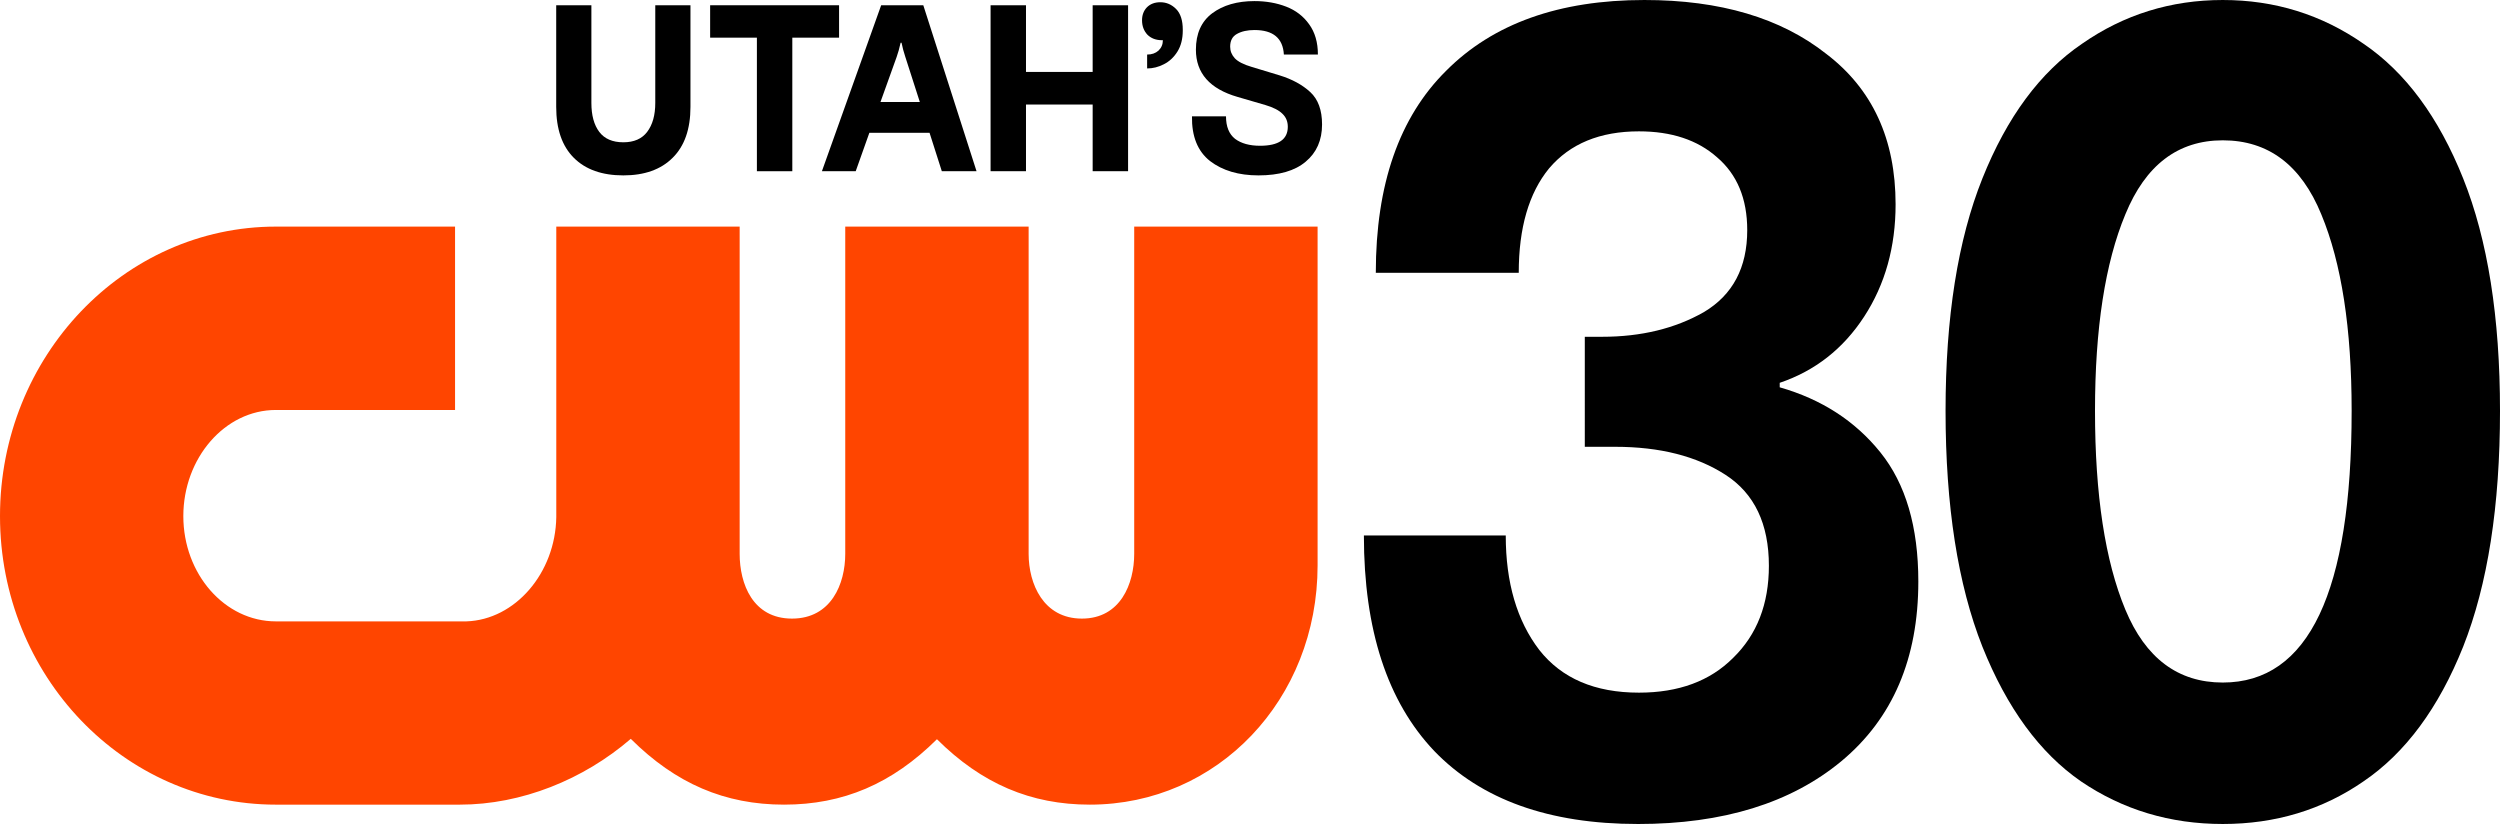
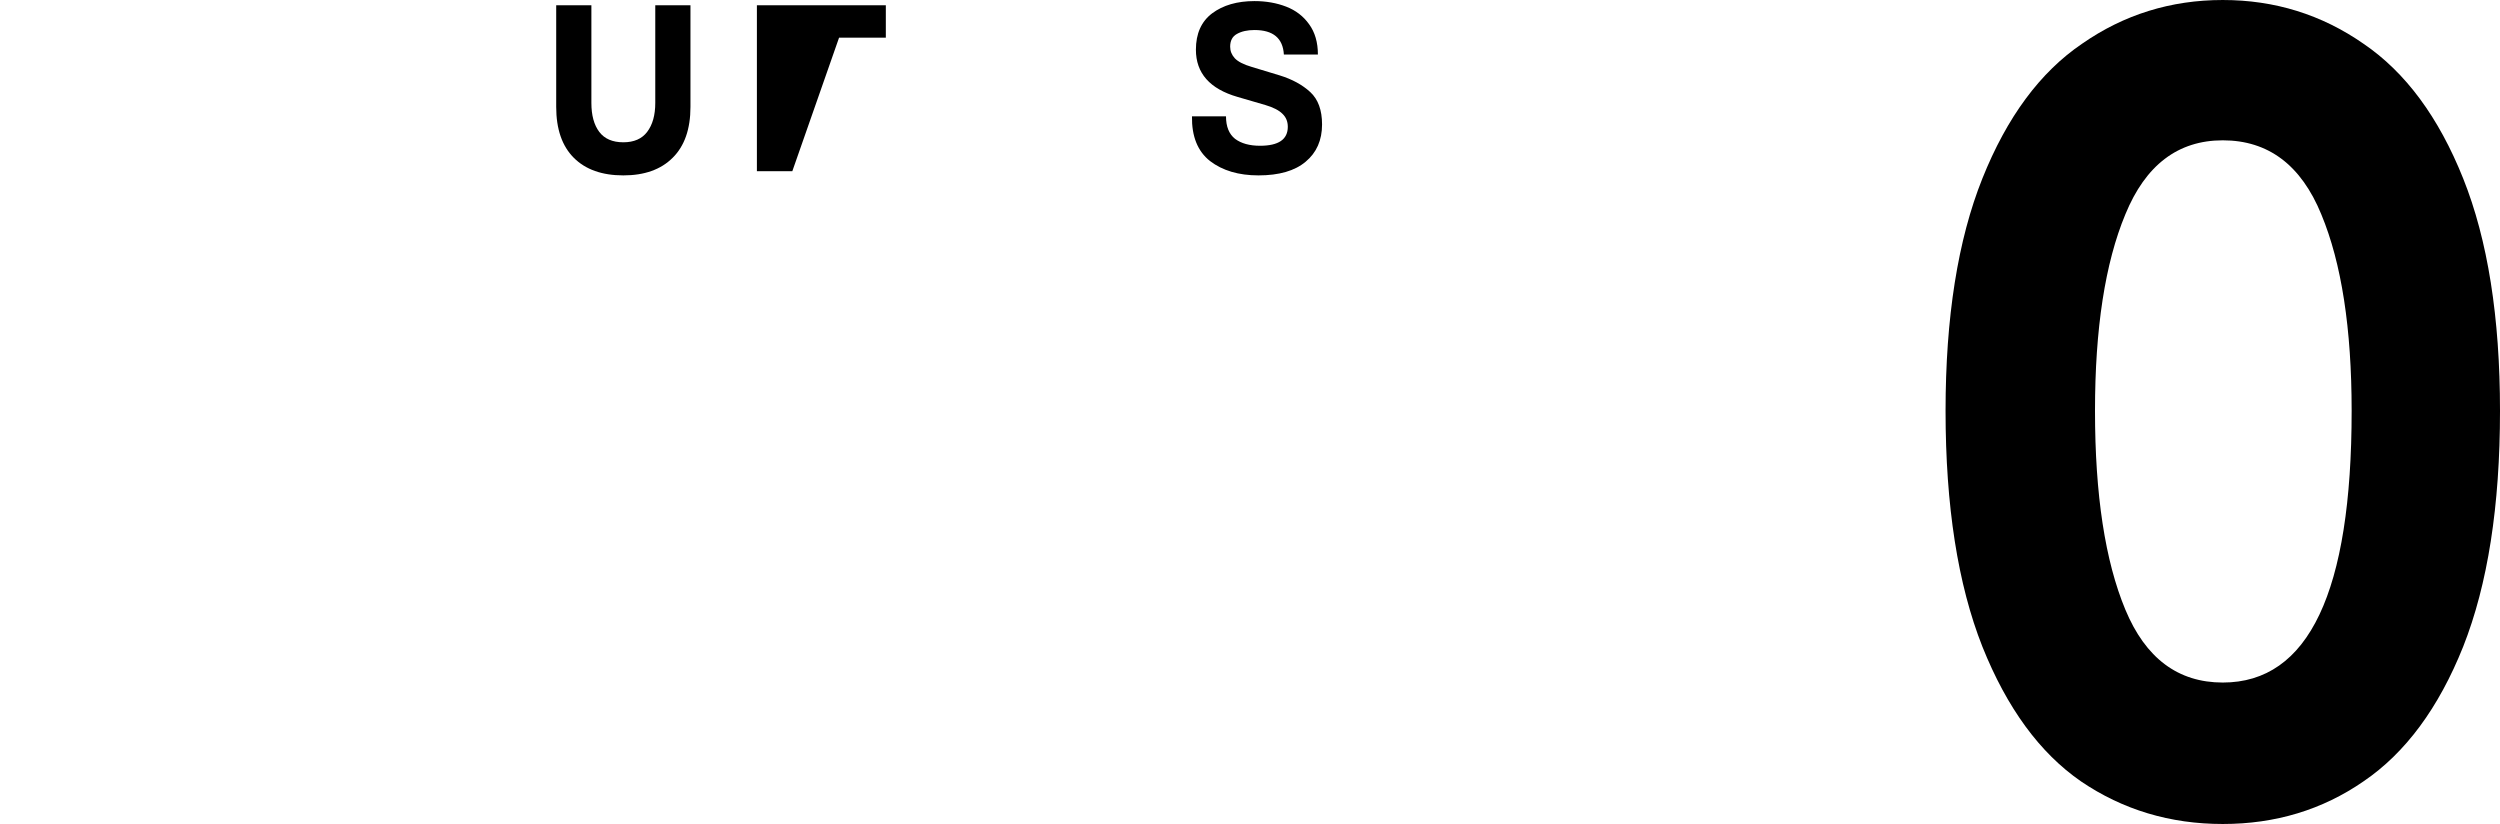
<svg xmlns="http://www.w3.org/2000/svg" id="CW_Logo" viewBox="0 0 1897.407 625.379" version="1.1" xml:space="preserve" width="1897.407" height="625.379">
  <defs id="defs1">
    <style id="style1">.cls-1{fill:#000C0D;}</style>
  </defs>
-   <path class="cls-1" d="m 860.82,171.983 v 248.37 c 0,22.67 -10.4,49.14 -39.7,49.14 -29.3,0 -40.43,-26.47 -40.43,-49.14 v -248.37 H 641.51 v 248.37 c 0,22.67 -10.58,49.14 -40.41,49.14 -29.83,0 -39.73,-26.47 -39.73,-49.14 v -248.37 H 422.2 v 220.5 c -0.66,42.45 -31.23,77.89 -68.2,79.12 H 209.37 c -38.73,-0.01 -70.23,-35.84 -70.23,-79.89 0,-44.05 31.51,-80.56 70.23,-80.56 h 136 v -139.17 h -136 c -115.44,0 -209.37,98.57 -209.37,219.72 0,121.15 93.93,218.99 209.37,218.99 H 349 c 46.75,0 93.83,-18.97 129.74,-49.94 34.15,34 71.45,49.94 116.31,49.94 44.86,0 82.02,-15.85 116.05,-49.65 34.02,33.8 71.26,49.65 116.04,49.65 96.93,0 172.86,-79.76 172.86,-181.59 v -257.12 z" id="path1" style="fill:#ff4500;fill-opacity:1" />
  <g id="g12" style="fill:#000000;fill-opacity:1" transform="translate(0,171.983)">
    <path style="font-weight:bold;font-size:170.667px;line-height:0.9;font-family:'F37 Bolton';-inkscape-font-specification:'F37 Bolton Bold';text-align:end;letter-spacing:-5px;text-anchor:end;fill:#000000;fill-opacity:1;fill-rule:evenodd;stroke-width:121.826;paint-order:markers stroke fill" d="m 1687.008,453.397 q -59.997,0 -107.665,-32.377 -46.847,-32.377 -74.79,-102.242 -27.944,-70.717 -27.944,-178.923 0,-106.502 27.944,-176.367 27.944,-69.865 75.612,-102.242 47.669,-33.229 106.844,-33.229 59.175,0 106.844,33.229 47.669,32.377 75.612,102.242 27.944,69.865 27.944,176.367 0,108.206 -27.944,178.923 -27.943,69.865 -75.612,102.242 -46.847,32.377 -106.844,32.377 z m 0,-107.354 q 97.803,0 97.803,-206.188 0,-93.722 -23.012,-149.103 -23.012,-56.233 -74.79,-56.233 -50.956,0 -73.969,56.233 -23.012,55.381 -23.012,149.103 0,95.426 23.012,150.807 23.012,55.381 73.969,55.381 z" id="path11" />
-     <path style="font-weight:bold;font-size:170.667px;line-height:0.9;font-family:'F37 Bolton';-inkscape-font-specification:'F37 Bolton Bold';text-align:end;letter-spacing:-5px;text-anchor:end;fill:#000000;fill-opacity:1;fill-rule:evenodd;stroke-width:121.826;paint-order:markers stroke fill" d="m 1243.075,453.397 q -101.09,0 -154.512,-55.381 -53.422,-56.233 -53.422,-163.587 h 107.665 q 0,53.677 25.478,86.906 25.478,32.377 75.612,32.377 45.203,0 71.503,-26.412 27.122,-26.413 27.122,-69.865 0,-47.713 -32.875,-69.013 -32.874,-21.3 -83.831,-21.3 h -23.012 V 83.622 h 13.15 q 44.381,0 77.256,-18.744 32.875,-19.596 32.875,-62.197 0,-35.785 -23.013,-55.381 -22.19,-19.596 -59.175,-19.596 -44.381,0 -68.215,28.117 -23.013,28.117 -23.013,79.237 h -108.487 q 0,-100.538 53.422,-153.363 53.421,-53.677 150.402,-53.677 86.297,0 138.075,40.897 52.6,40.045 52.6,114.17 0,48.565 -23.835,85.202 -23.834,36.637 -64.106,50.269 v 3.408 q 47.669,13.632 76.434,49.417 28.766,35.785 28.766,97.982 0,87.758 -58.353,136.322 -57.531,47.713 -154.512,47.713 z" id="text10" />
  </g>
  <g id="g13">
    <path style="font-weight:bold;font-size:175.684px;line-height:0.9;font-family:'F37 Bolton';-inkscape-font-specification:'F37 Bolton Bold';text-align:end;letter-spacing:-5.147px;text-anchor:end;fill:#000000;fill-opacity:1;fill-rule:evenodd;stroke-width:25.577;paint-order:markers stroke fill" d="m 955.083,133.115 q -22.488,0 -36.718,-10.892 -14.055,-11.068 -13.703,-33.907 h 25.826 q 0,11.595 6.852,17.041 7.027,5.271 18.974,5.271 21.082,0 21.082,-14.406 0,-5.973 -4.041,-9.838 -4.041,-4.041 -13.001,-6.676 l -21.082,-6.149 q -31.623,-9.136 -31.623,-35.84 0,-18.271 12.298,-27.582 12.474,-9.311 32.15,-9.311 13.176,0 24.069,4.216 10.892,4.216 17.393,13.352 6.676,9.136 6.676,23.015 h -25.826 q -1.054,-18.622 -22.312,-18.622 -8.081,0 -13.352,2.987 -5.095,2.811 -5.095,9.663 0,4.919 3.514,8.784 3.689,3.865 12.649,6.5 l 21.433,6.5 q 14.23,4.392 23.19,12.649 8.96,8.257 8.96,24.596 0,17.92 -12.474,28.285 -12.298,10.365 -35.84,10.365 z" id="path10" />
-     <path style="font-weight:bold;font-size:175.684px;line-height:0.9;font-family:'F37 Bolton';-inkscape-font-specification:'F37 Bolton Bold';text-align:end;letter-spacing:-5.147px;text-anchor:end;fill:#000000;fill-opacity:1;fill-rule:evenodd;stroke-width:25.577;paint-order:markers stroke fill" d="m 880.639,1.703 q 6.852,0 11.947,5.095 5.095,5.095 5.095,15.812 v 0.527 q 0,9.487 -4.041,15.987 -4.041,6.5 -10.365,9.663 -6.149,3.162 -12.649,3.162 v -10.541 q 5.271,0 8.609,-2.987 3.338,-3.162 3.338,-7.906 h -0.703 q -6.852,0 -11.068,-4.216 -4.041,-4.392 -4.041,-10.892 0,-5.973 3.689,-9.838 3.865,-3.865 10.19,-3.865 z" id="path9" />
-     <path style="font-weight:bold;font-size:175.684px;line-height:0.9;font-family:'F37 Bolton';-inkscape-font-specification:'F37 Bolton Bold';text-align:end;letter-spacing:-5.147px;text-anchor:end;fill:#000000;fill-opacity:1;fill-rule:evenodd;stroke-width:25.577;paint-order:markers stroke fill" d="M 778.69,129.952 H 751.811 V 3.987 h 26.88 V 54.584 h 50.597 V 3.987 h 26.88 V 129.952 H 829.287 V 79.355 h -50.597 z" id="path8" />
-     <path style="font-weight:bold;font-size:175.684px;line-height:0.9;font-family:'F37 Bolton';-inkscape-font-specification:'F37 Bolton Bold';text-align:end;letter-spacing:-5.147px;text-anchor:end;fill:#000000;fill-opacity:1;fill-rule:evenodd;stroke-width:25.577;paint-order:markers stroke fill" d="m 741.156,129.952 h -26.353 l -9.311,-29.164 h -45.678 l -10.365,29.164 H 623.799 L 668.774,3.987 h 31.974 z M 668.247,77.423 h 29.866 l -11.068,-34.434 q -1.757,-5.271 -2.811,-10.541 h -0.703 q -1.405,6.325 -2.987,10.717 z" id="path7" />
-     <path style="font-weight:bold;font-size:175.684px;line-height:0.9;font-family:'F37 Bolton';-inkscape-font-specification:'F37 Bolton Bold';text-align:end;letter-spacing:-5.147px;text-anchor:end;fill:#000000;fill-opacity:1;fill-rule:evenodd;stroke-width:25.577;paint-order:markers stroke fill" d="M 601.335,129.952 H 574.455 V 28.583 H 538.967 V 3.987 h 97.856 V 28.583 h -35.488 z" id="path6" />
+     <path style="font-weight:bold;font-size:175.684px;line-height:0.9;font-family:'F37 Bolton';-inkscape-font-specification:'F37 Bolton Bold';text-align:end;letter-spacing:-5.147px;text-anchor:end;fill:#000000;fill-opacity:1;fill-rule:evenodd;stroke-width:25.577;paint-order:markers stroke fill" d="M 601.335,129.952 H 574.455 V 28.583 V 3.987 h 97.856 V 28.583 h -35.488 z" id="path6" />
    <path style="font-weight:bold;font-size:175.684px;line-height:0.9;font-family:'F37 Bolton';-inkscape-font-specification:'F37 Bolton Bold';text-align:end;letter-spacing:-5.147px;text-anchor:end;fill:#000000;fill-opacity:1;fill-rule:evenodd;stroke-width:25.577;paint-order:markers stroke fill" d="m 473.085,133.115 q -24.244,0 -37.596,-13.352 -13.352,-13.352 -13.352,-38.65 V 3.987 h 26.704 V 78.126 q 0,14.055 5.973,21.961 5.973,7.906 18.271,7.906 12.122,0 18.095,-7.906 6.149,-8.081 6.149,-21.961 V 3.987 H 524.034 V 81.112 q 0,25.298 -13.528,38.65 -13.352,13.352 -37.421,13.352 z" id="text6" />
  </g>
</svg>